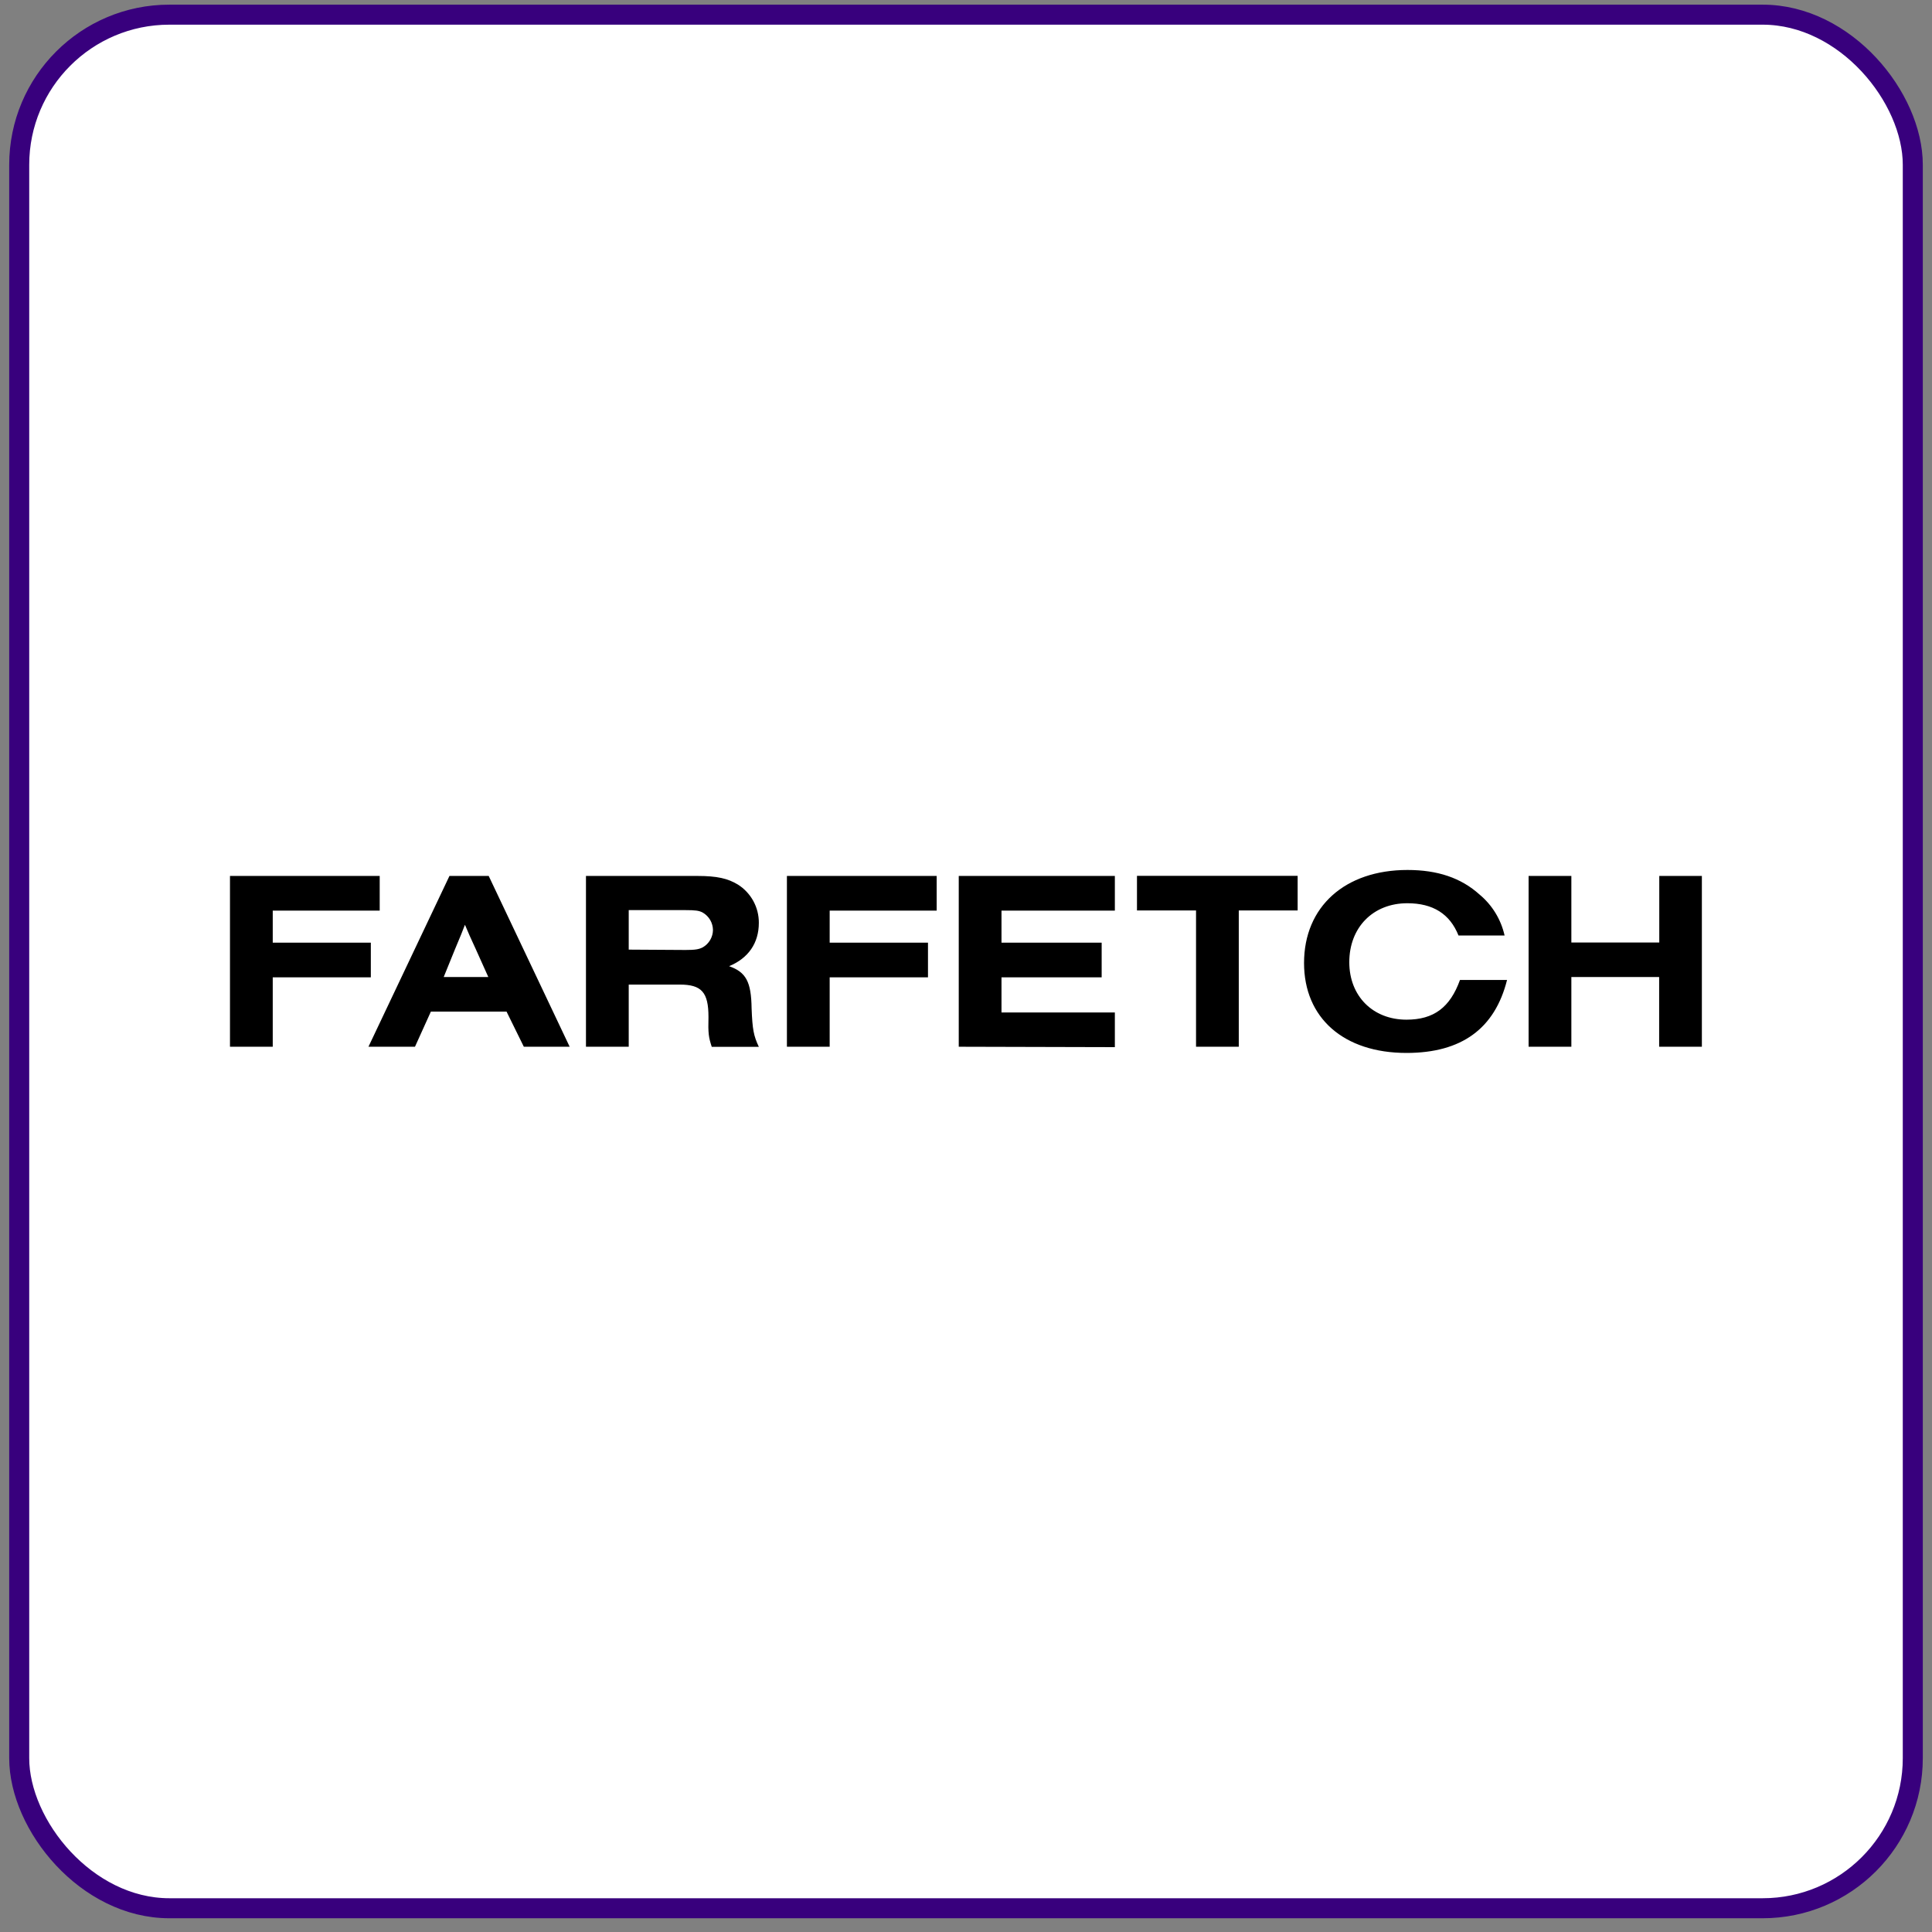
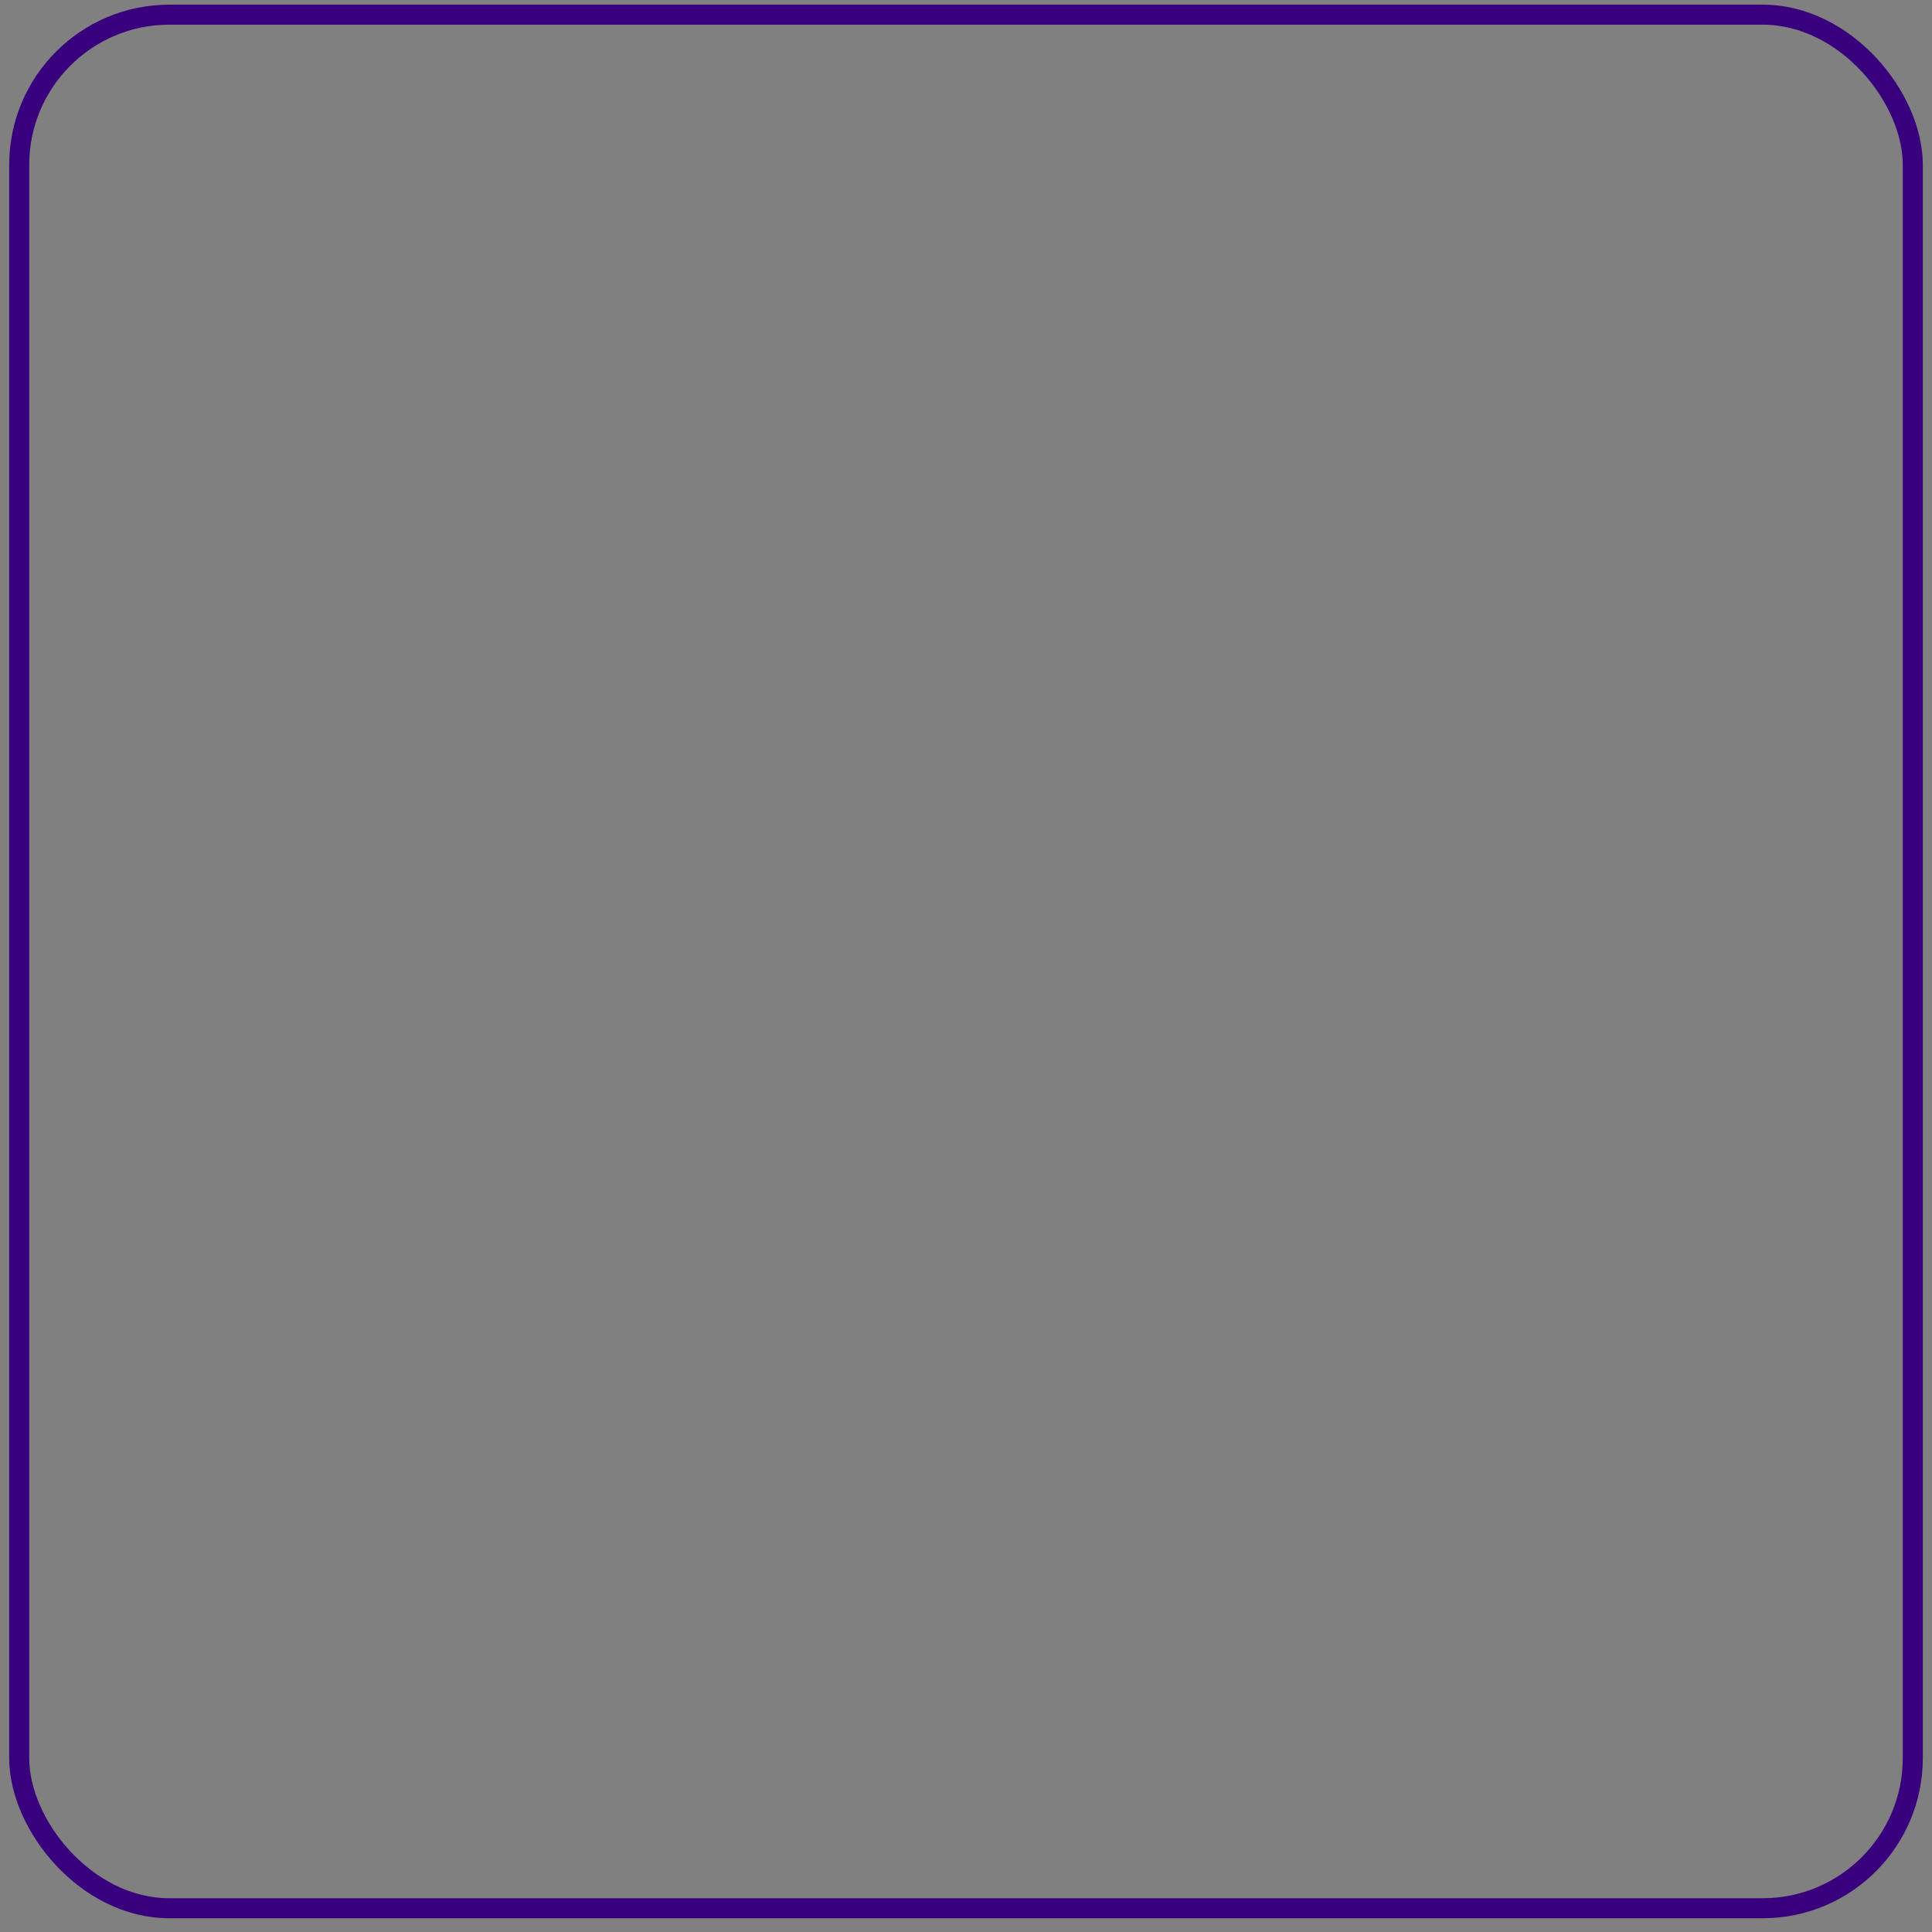
<svg xmlns="http://www.w3.org/2000/svg" width="105" height="105" viewBox="0 0 105 105" fill="none">
  <rect x="0" y="0" width="105" height="105" fill="#808080" stroke="none" />
-   <rect x="1.044" y="0.797" width="102.912" height="102.912" rx="8.16" fill="white" />
  <rect x="1.044" y="0.797" width="102.912" height="102.912" rx="8.16" stroke="#38007D" stroke-width="1.088" />
  <g clip-path="url(#clip0_1026_2021)">
-     <path d="M25.843 51.551C25.584 50.989 25.45 50.697 25.269 50.259C25.102 50.697 25.045 50.831 24.73 51.584L24.114 53.1H26.539L25.843 51.551ZM23.418 54.977L22.553 56.888H20.025L24.427 47.606H26.56L30.96 56.888H28.469L27.529 54.977H23.418ZM37.257 51.629C37.772 51.629 37.986 51.596 38.198 51.483C38.364 51.388 38.501 51.251 38.598 51.085C38.694 50.92 38.746 50.733 38.748 50.541C38.745 50.35 38.693 50.163 38.597 49.998C38.5 49.834 38.363 49.696 38.198 49.6C37.996 49.487 37.782 49.463 37.257 49.463H34.17V51.61L37.257 51.629ZM34.17 56.888H31.846V47.606H37.897C38.974 47.606 39.557 47.742 40.108 48.077C40.457 48.299 40.744 48.606 40.943 48.969C41.141 49.333 41.244 49.741 41.241 50.155C41.241 51.257 40.67 52.077 39.626 52.51C40.545 52.837 40.827 53.352 40.848 54.803C40.893 55.961 40.961 56.297 41.241 56.893H38.682C38.513 56.375 38.48 56.163 38.504 55.273C38.504 53.927 38.132 53.51 36.942 53.51H34.17V56.888ZM52.106 56.888V47.606H60.59V49.489H54.429V51.231H59.873V53.115H54.429V55.026H60.59V56.91L52.106 56.888ZM67.325 56.888H65.002V49.482H61.792V47.599H70.524V49.482H67.325V56.888ZM81.905 53.258C81.242 55.9 79.436 57.225 76.44 57.225C73.028 57.225 70.872 55.325 70.872 52.338C70.872 49.277 73.094 47.281 76.494 47.281C78.124 47.281 79.403 47.707 80.412 48.618C81.098 49.189 81.576 49.971 81.771 50.843H79.267C78.797 49.666 77.877 49.089 76.485 49.089C74.62 49.089 73.331 50.405 73.331 52.293C73.331 54.134 74.611 55.417 76.44 55.417C77.922 55.417 78.808 54.753 79.347 53.258H81.905ZM90.178 47.606V51.224H85.4V47.606H83.076V56.888H85.4V53.1H90.171V56.888H92.493V47.606H90.178ZM12.499 56.888V47.606H20.636V49.489H14.823V51.231H20.154V53.115H14.823V56.888H12.499ZM42.767 56.888V47.606H50.906V49.489H45.091V51.231H50.434V53.115H45.091V56.888H42.767Z" fill="black" />
-   </g>
+     </g>
  <defs>
    <clipPath id="clip0_1026_2021">
-       <rect width="80" height="9.944" fill="white" transform="translate(12.5 47.281)" />
-     </clipPath>
+       </clipPath>
  </defs>
</svg>